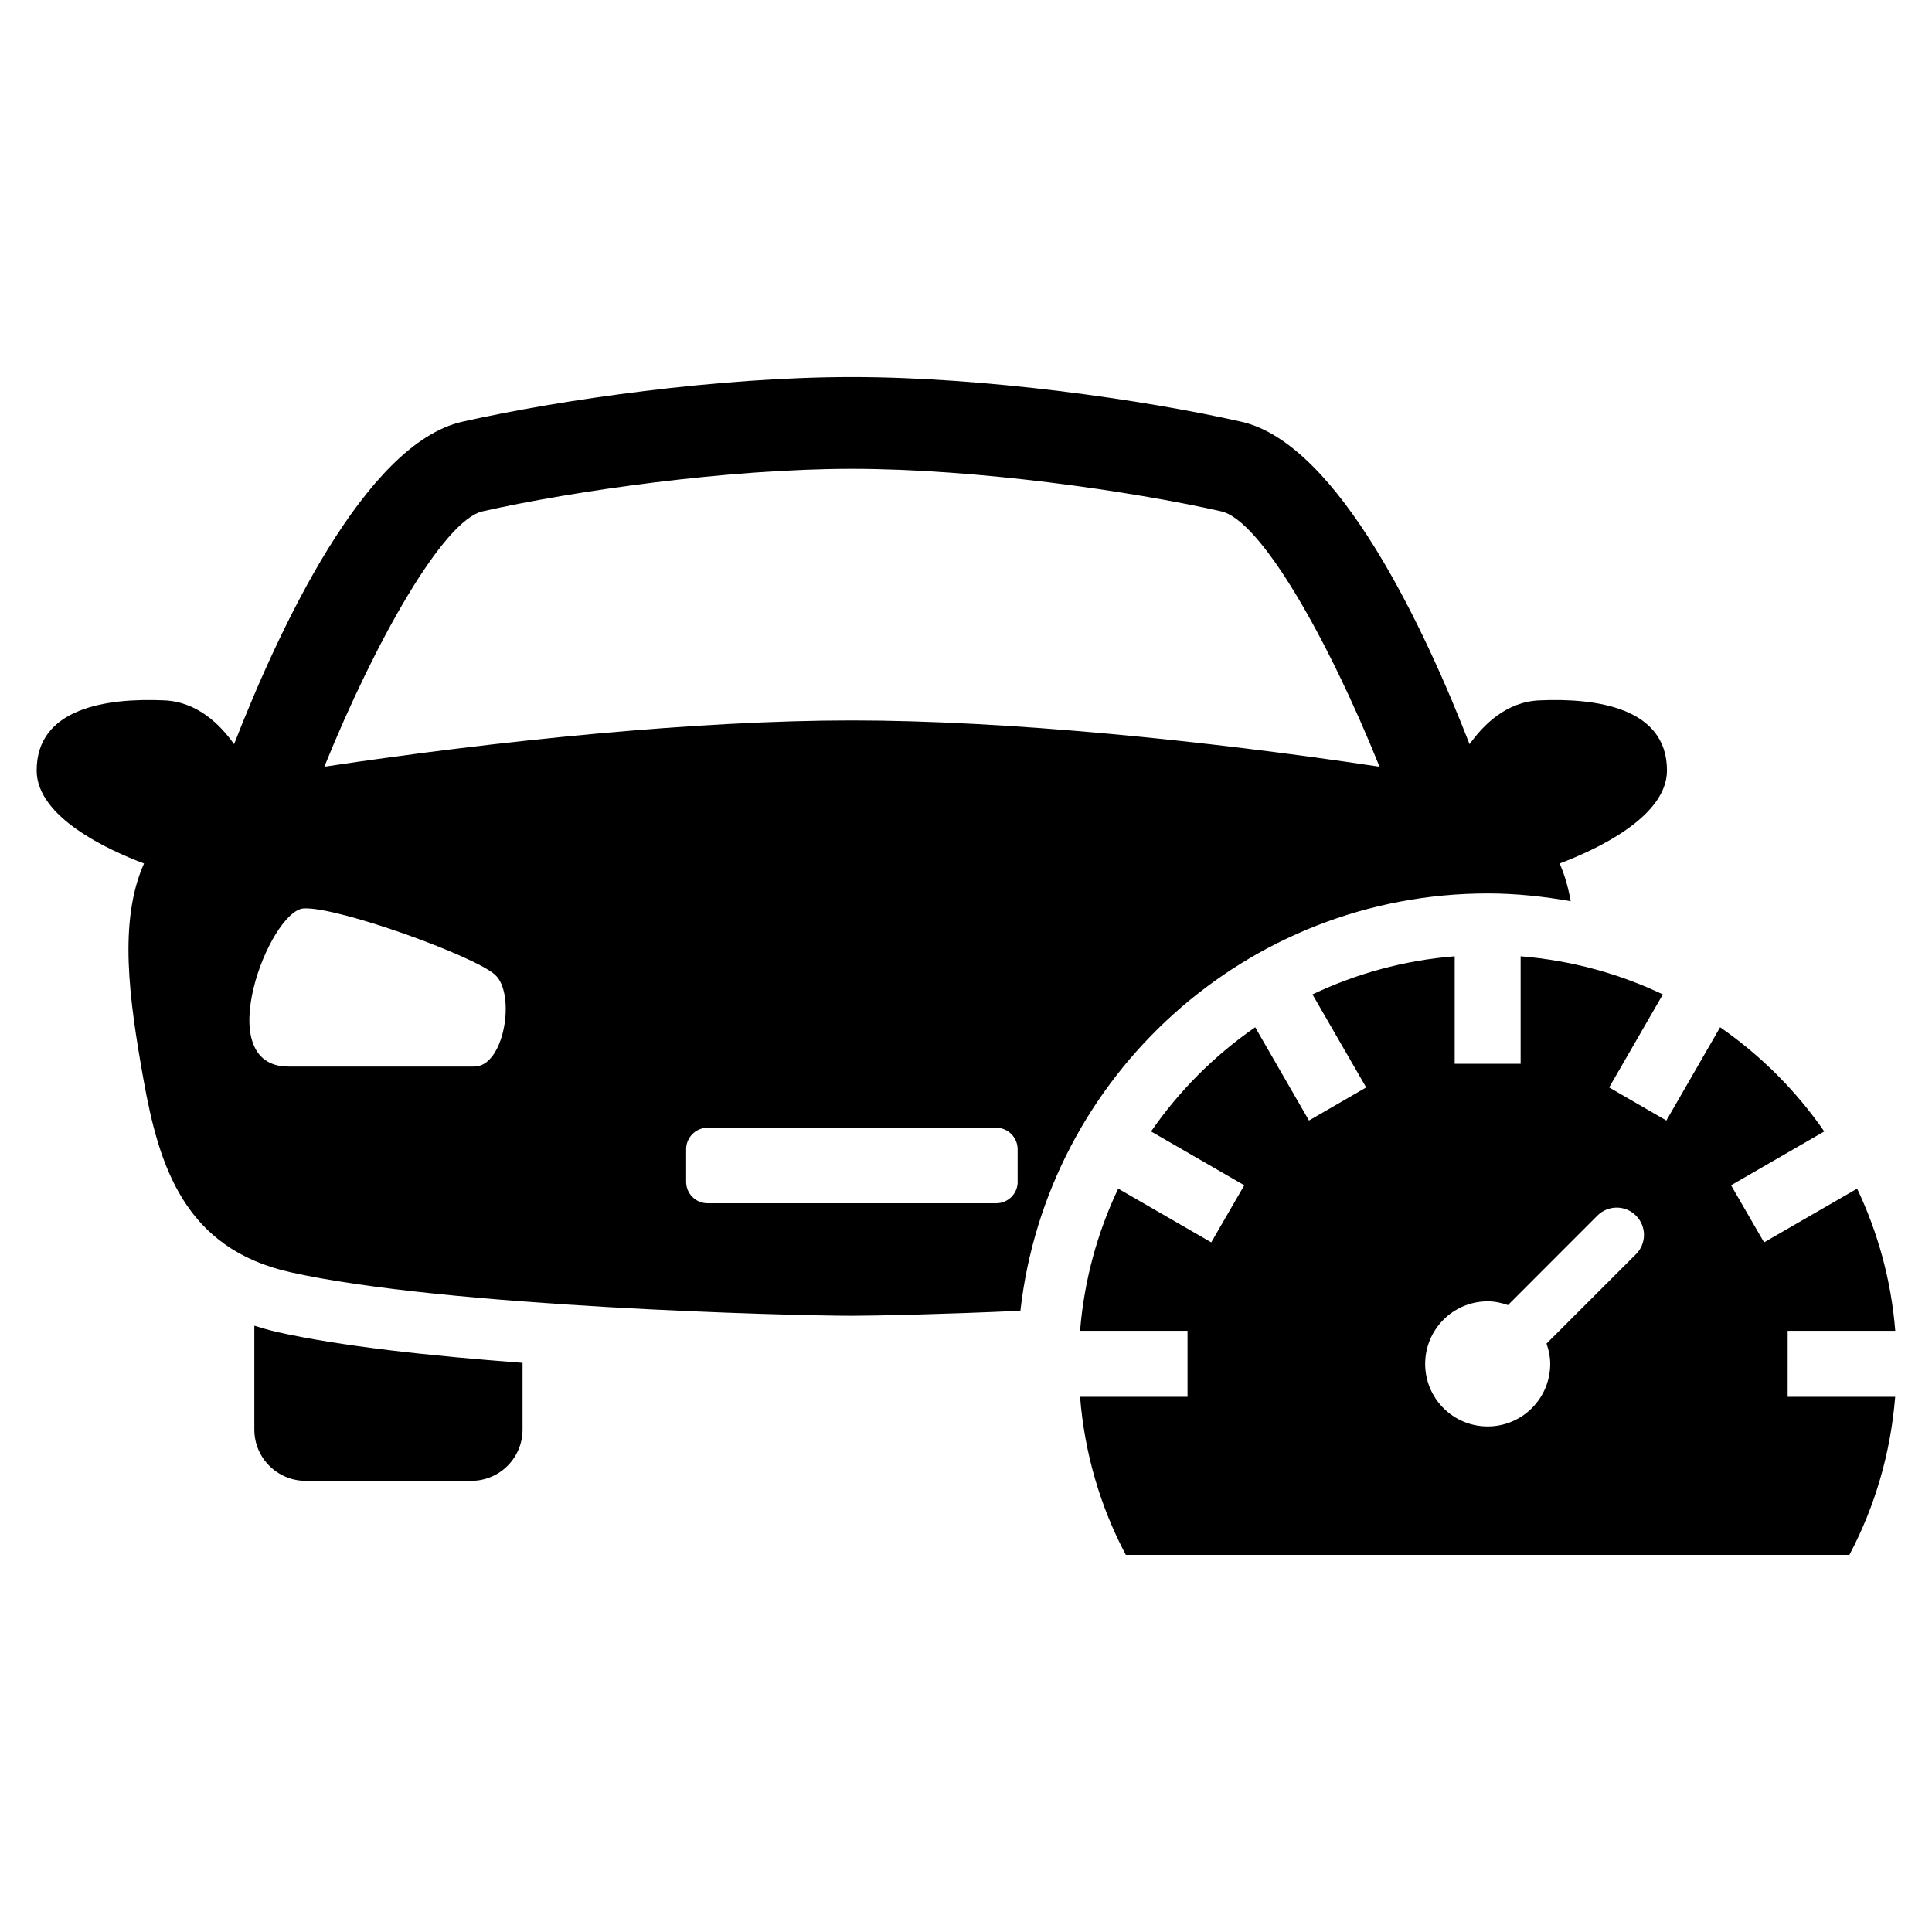
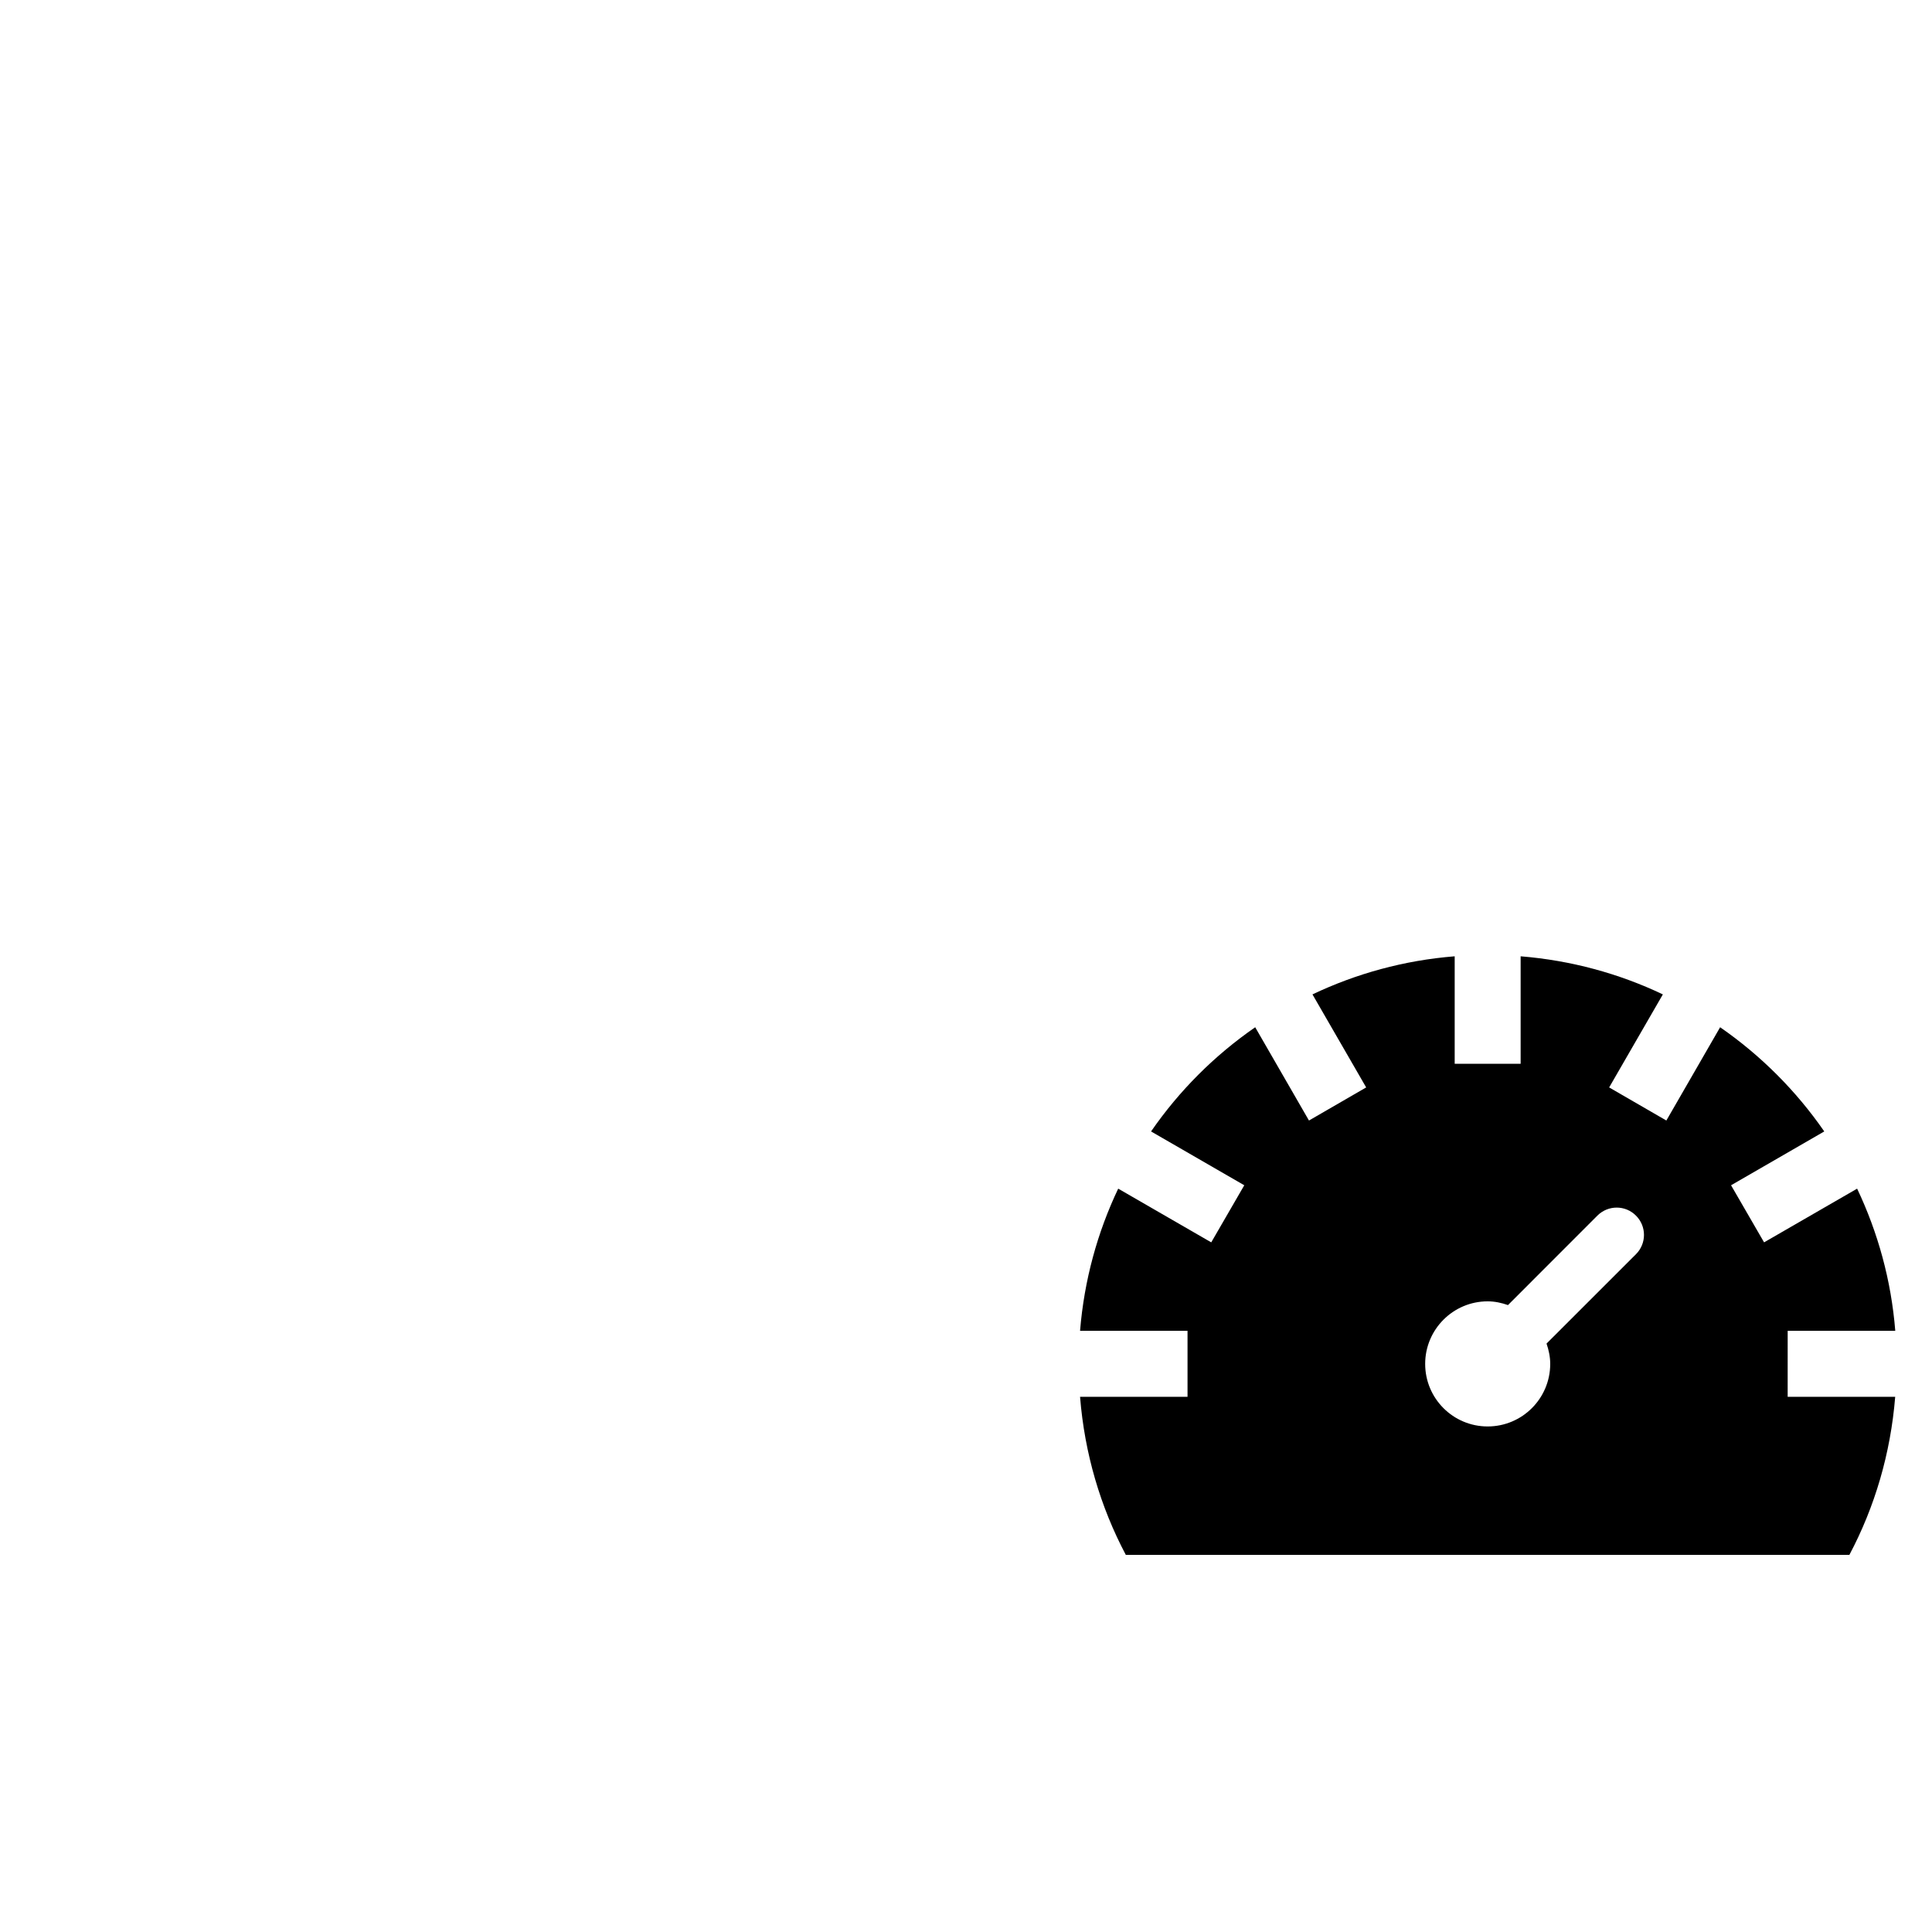
<svg xmlns="http://www.w3.org/2000/svg" fill="#000000" width="800px" height="800px" version="1.1" viewBox="144 144 512 512">
  <g>
-     <path d="m211.4 495.33v27.52c0 7.512 6.094 13.586 13.586 13.586h43.926c7.512 0 13.57-6.094 13.57-13.586v-17.68c-24.277-1.812-48.445-4.426-65.133-8.188-2.094-0.488-4.031-1.07-5.949-1.652z" />
-     <path d="m538.25 380.77c7.543 0 14.863 0.805 22.012 2.062-0.645-3.512-1.559-6.894-2.945-9.996 9.523-3.606 28.449-12.297 28.449-24.656 0-16.578-18.562-19.254-33.785-18.578-8.832 0.363-14.895 6.519-18.531 11.617-11.715-30.133-34.621-79.617-60.488-85.457-26.152-5.902-68.203-11.84-103.22-11.84-35 0-77.066 5.934-103.22 11.84-25.867 5.84-48.758 55.324-60.488 85.457-3.606-5.102-9.684-11.258-18.516-11.617-15.258-0.676-33.801 2-33.801 18.578 0 12.391 18.926 21.066 28.449 24.656-6.832 15.352-3.938 36.008-0.125 57.324 4.062 22.688 10.754 44.68 38.855 50.98 40.855 9.195 132.99 11.555 148.84 11.555 6.078 0 23.379-0.363 44.68-1.324 7.023-62.141 59.844-110.6 123.83-110.6zm-268.56 45.879h-22.09-27.129c-21.082 0-5.008-41.391 4.031-41.91 9.023-0.488 45.188 12.578 50.699 17.586 5.543 5.023 2.519 24.324-5.512 24.324zm144.01 30.543c0 3.133-2.551 5.684-5.699 5.684h-76.484c-3.133 0-5.684-2.551-5.684-5.684v-8.613c0-3.164 2.551-5.715 5.684-5.715h76.469c3.148 0 5.699 2.551 5.699 5.715v8.613zm-43.941-122.27c-40.871 0-93.457 5.289-139.81 12.266 13.414-33.141 31.566-65.336 41.957-67.684 24.027-5.414 64.898-11.258 97.848-11.258 32.953 0 73.824 5.84 97.863 11.258 10.547 2.363 28.48 34.133 41.973 67.684-46.359-6.977-98.945-12.266-139.83-12.266z" />
    <path d="m617.77 496.68h28.496c-1.07-13.383-4.598-26.07-10.109-37.676l-24.656 14.234-8.754-15.129 24.703-14.266c-7.477-10.801-16.816-20.137-27.598-27.613l-14.25 24.719-15.16-8.77 14.234-24.656c-11.586-5.512-24.277-9.004-37.691-10.094v28.48h-17.477v-28.48c-13.43 1.07-26.086 4.582-37.691 10.094l14.234 24.656-15.16 8.77-14.25-24.719c-10.801 7.477-20.137 16.816-27.598 27.613l24.703 14.266-8.754 15.129-24.656-14.234c-5.512 11.586-9.02 24.293-10.109 37.676h28.48v17.492h-28.48c1.195 15.035 5.414 29.207 12.121 41.879h191.76c6.723-12.676 10.926-26.844 12.137-41.879h-28.496l0.004-17.492zm-40.227-20.297-23.695 23.68c0.582 1.684 0.977 3.512 0.977 5.383 0 9.164-7.43 16.578-16.578 16.578-9.148 0-16.562-7.414-16.562-16.578 0-9.133 7.414-16.578 16.562-16.578 1.891 0 3.684 0.395 5.383 0.992l23.695-23.711c2.832-2.832 7.414-2.832 10.219 0 2.836 2.82 2.836 7.402 0 10.234z" />
  </g>
</svg>